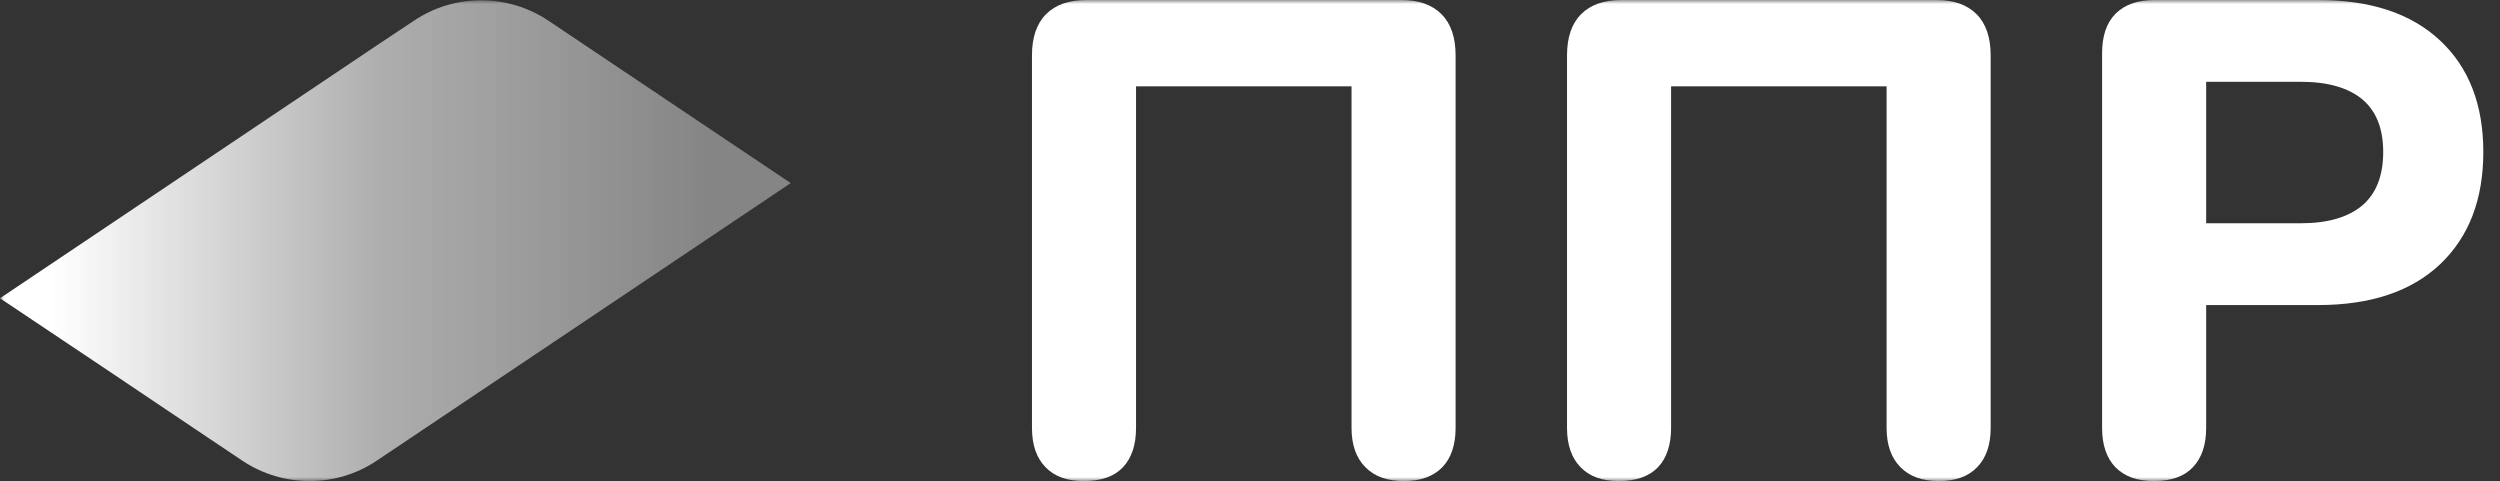
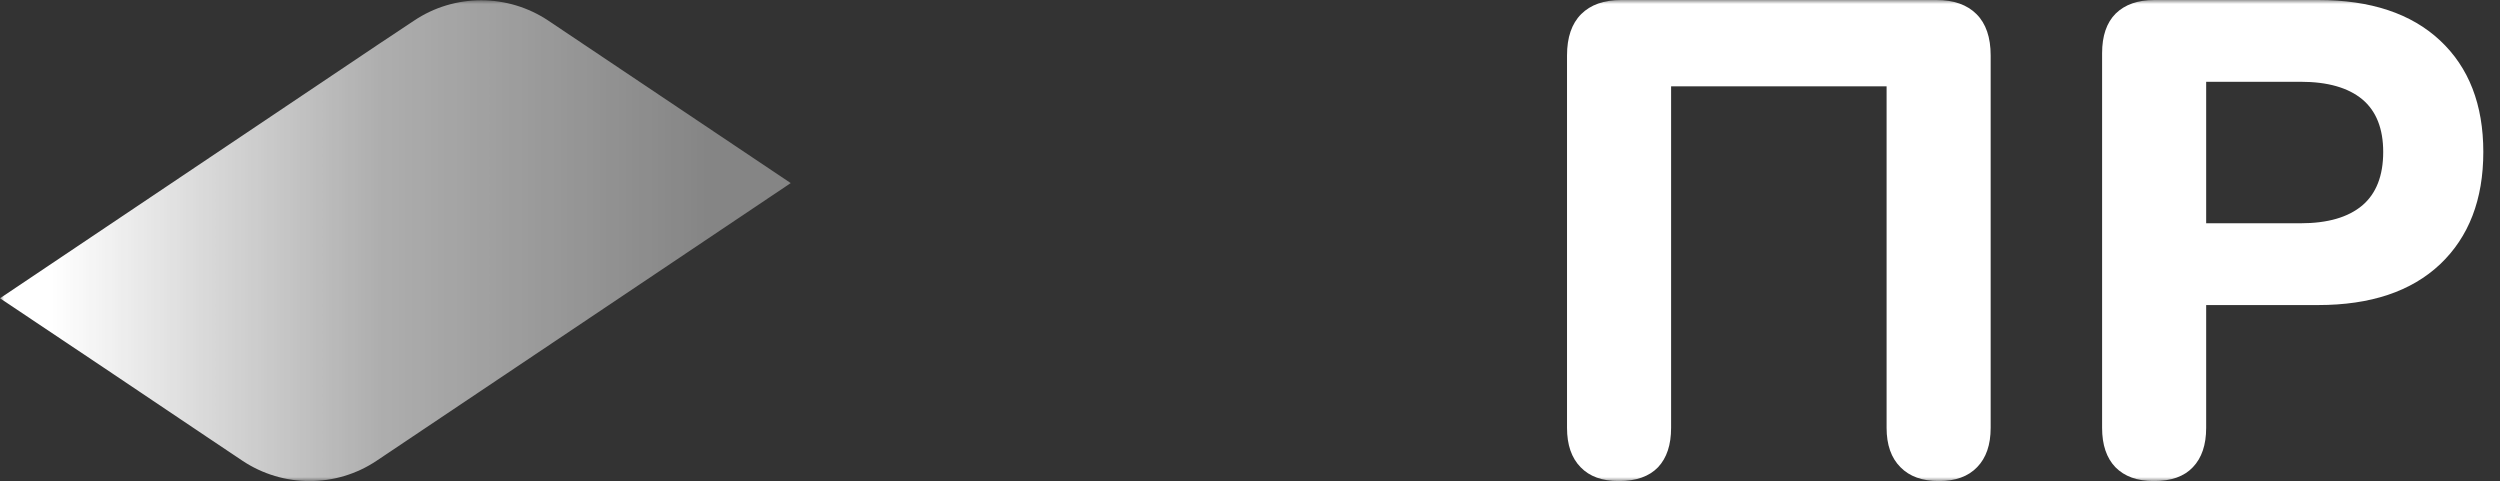
<svg xmlns="http://www.w3.org/2000/svg" width="317" height="61" viewBox="0 0 317 61" fill="none">
  <rect x="0" y="0" width="317" height="61" fill="#333333" stroke="none" />
  <g clip-path="url(#clip0_2903_45)">
    <mask id="mask0_2903_45" style="mask-type:luminance" maskUnits="userSpaceOnUse" x="0" y="0" width="317" height="61">
      <path d="M317 0H0V61H317V0Z" fill="white" />
    </mask>
    <g mask="url(#mask0_2903_45)">
      <path d="M100.264 23.216L69.532 2.619C64.368 -0.826 57.627 -0.826 52.498 2.619L47.908 5.669L0 37.82L13.196 46.647L26.178 55.366L30.732 58.416C35.896 61.861 42.637 61.861 47.765 58.416L73.943 40.87L100.264 23.216Z" fill="url(#paint0_linear_2903_45)" />
-       <path d="M137.416 61C135.312 61 133.698 60.414 132.575 59.242C131.427 58.07 130.854 56.407 130.854 54.254V7.033C130.854 4.736 131.451 2.99 132.646 1.794C133.842 0.598 135.551 0 137.774 0H177.686C179.886 0 181.583 0.598 182.778 1.794C183.974 2.99 184.571 4.736 184.571 7.033V54.254C184.571 56.407 184.01 58.07 182.886 59.242C181.738 60.414 180.113 61 178.009 61C175.905 61 174.28 60.414 173.132 59.242C171.961 58.07 171.375 56.407 171.375 54.254V10.944H144.05V54.254C144.05 56.407 143.5 58.07 142.4 59.242C141.3 60.414 139.639 61 137.416 61Z" fill="white" />
      <path d="M205.26 61C203.157 61 201.543 60.414 200.419 59.242C199.272 58.07 198.698 56.407 198.698 54.254V7.033C198.698 4.736 199.296 2.99 200.491 1.794C201.687 0.598 203.384 0 205.583 0H245.531C247.73 0 249.428 0.598 250.623 1.794C251.818 2.99 252.416 4.736 252.416 7.033V54.254C252.416 56.407 251.842 58.07 250.695 59.242C249.571 60.414 247.958 61 245.854 61C243.75 61 242.124 60.414 240.977 59.242C239.806 58.07 239.22 56.407 239.22 54.254V10.944H211.895V54.254C211.895 56.407 211.345 58.07 210.245 59.242C209.121 60.414 207.46 61 205.26 61Z" fill="white" />
      <path fill-rule="evenodd" clip-rule="evenodd" d="M273.108 61C271.004 61 269.379 60.414 268.231 59.242C267.108 58.07 266.546 56.407 266.546 54.254V6.746C266.546 4.545 267.12 2.871 268.267 1.722C269.439 0.574 271.076 0 273.18 0H293.943C300.589 0 305.74 1.71 309.398 5.131C313.056 8.552 314.884 13.264 314.884 19.269C314.884 25.297 313.056 30.046 309.398 33.514C305.74 36.959 300.589 38.681 293.943 38.681H279.742V54.254C279.742 56.407 279.18 58.07 278.057 59.242C276.957 60.414 275.308 61 273.108 61ZM279.742 28.311H291.719C295.138 28.311 297.744 27.558 299.537 26.051C301.306 24.544 302.19 22.283 302.19 19.269C302.19 16.303 301.306 14.078 299.537 12.595C297.744 11.112 295.138 10.37 291.719 10.37H279.742V28.311Z" fill="white" />
    </g>
  </g>
  <defs>
    <linearGradient id="paint0_linear_2903_45" x1="90.438" y1="61" x2="6.562" y2="61" gradientUnits="userSpaceOnUse">
      <stop stop-color="white" stop-opacity="0.4" />
      <stop offset="0.5" stop-color="white" stop-opacity="0.6" />
      <stop offset="1" stop-color="white" />
    </linearGradient>
    <clipPath id="clip0_2903_45">
      <rect width="317" height="61" fill="white" />
    </clipPath>
  </defs>
</svg>